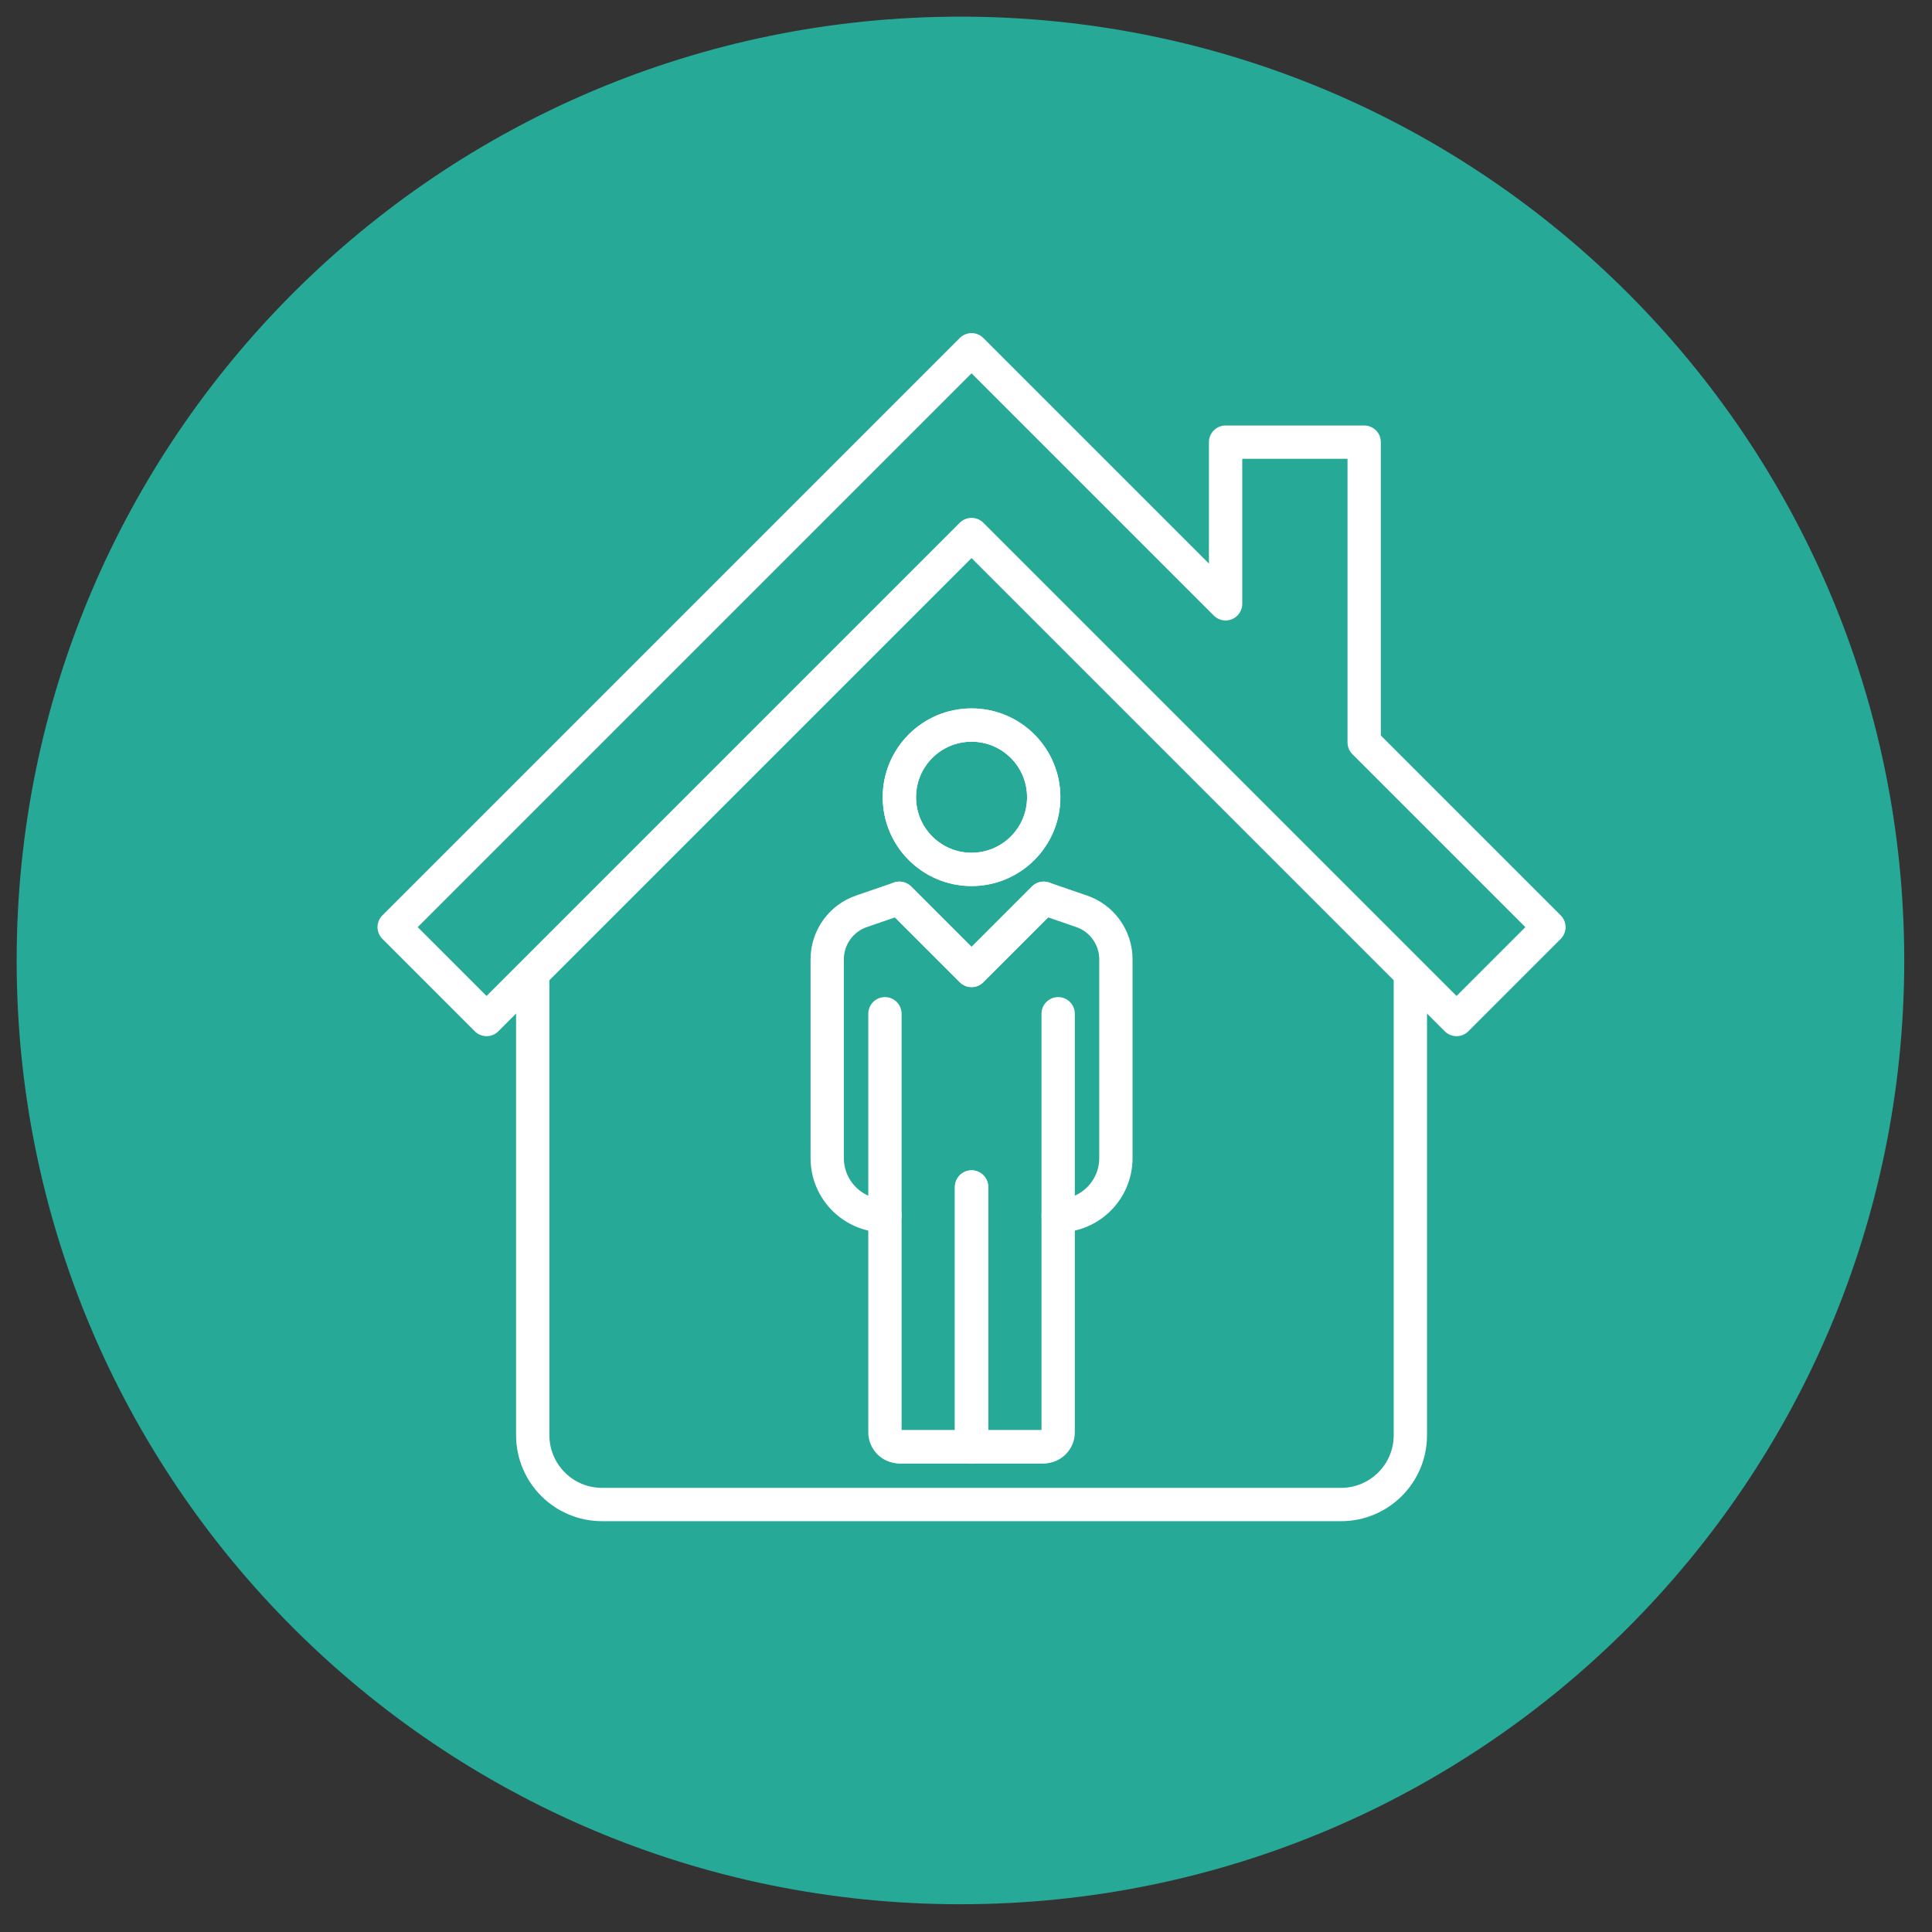
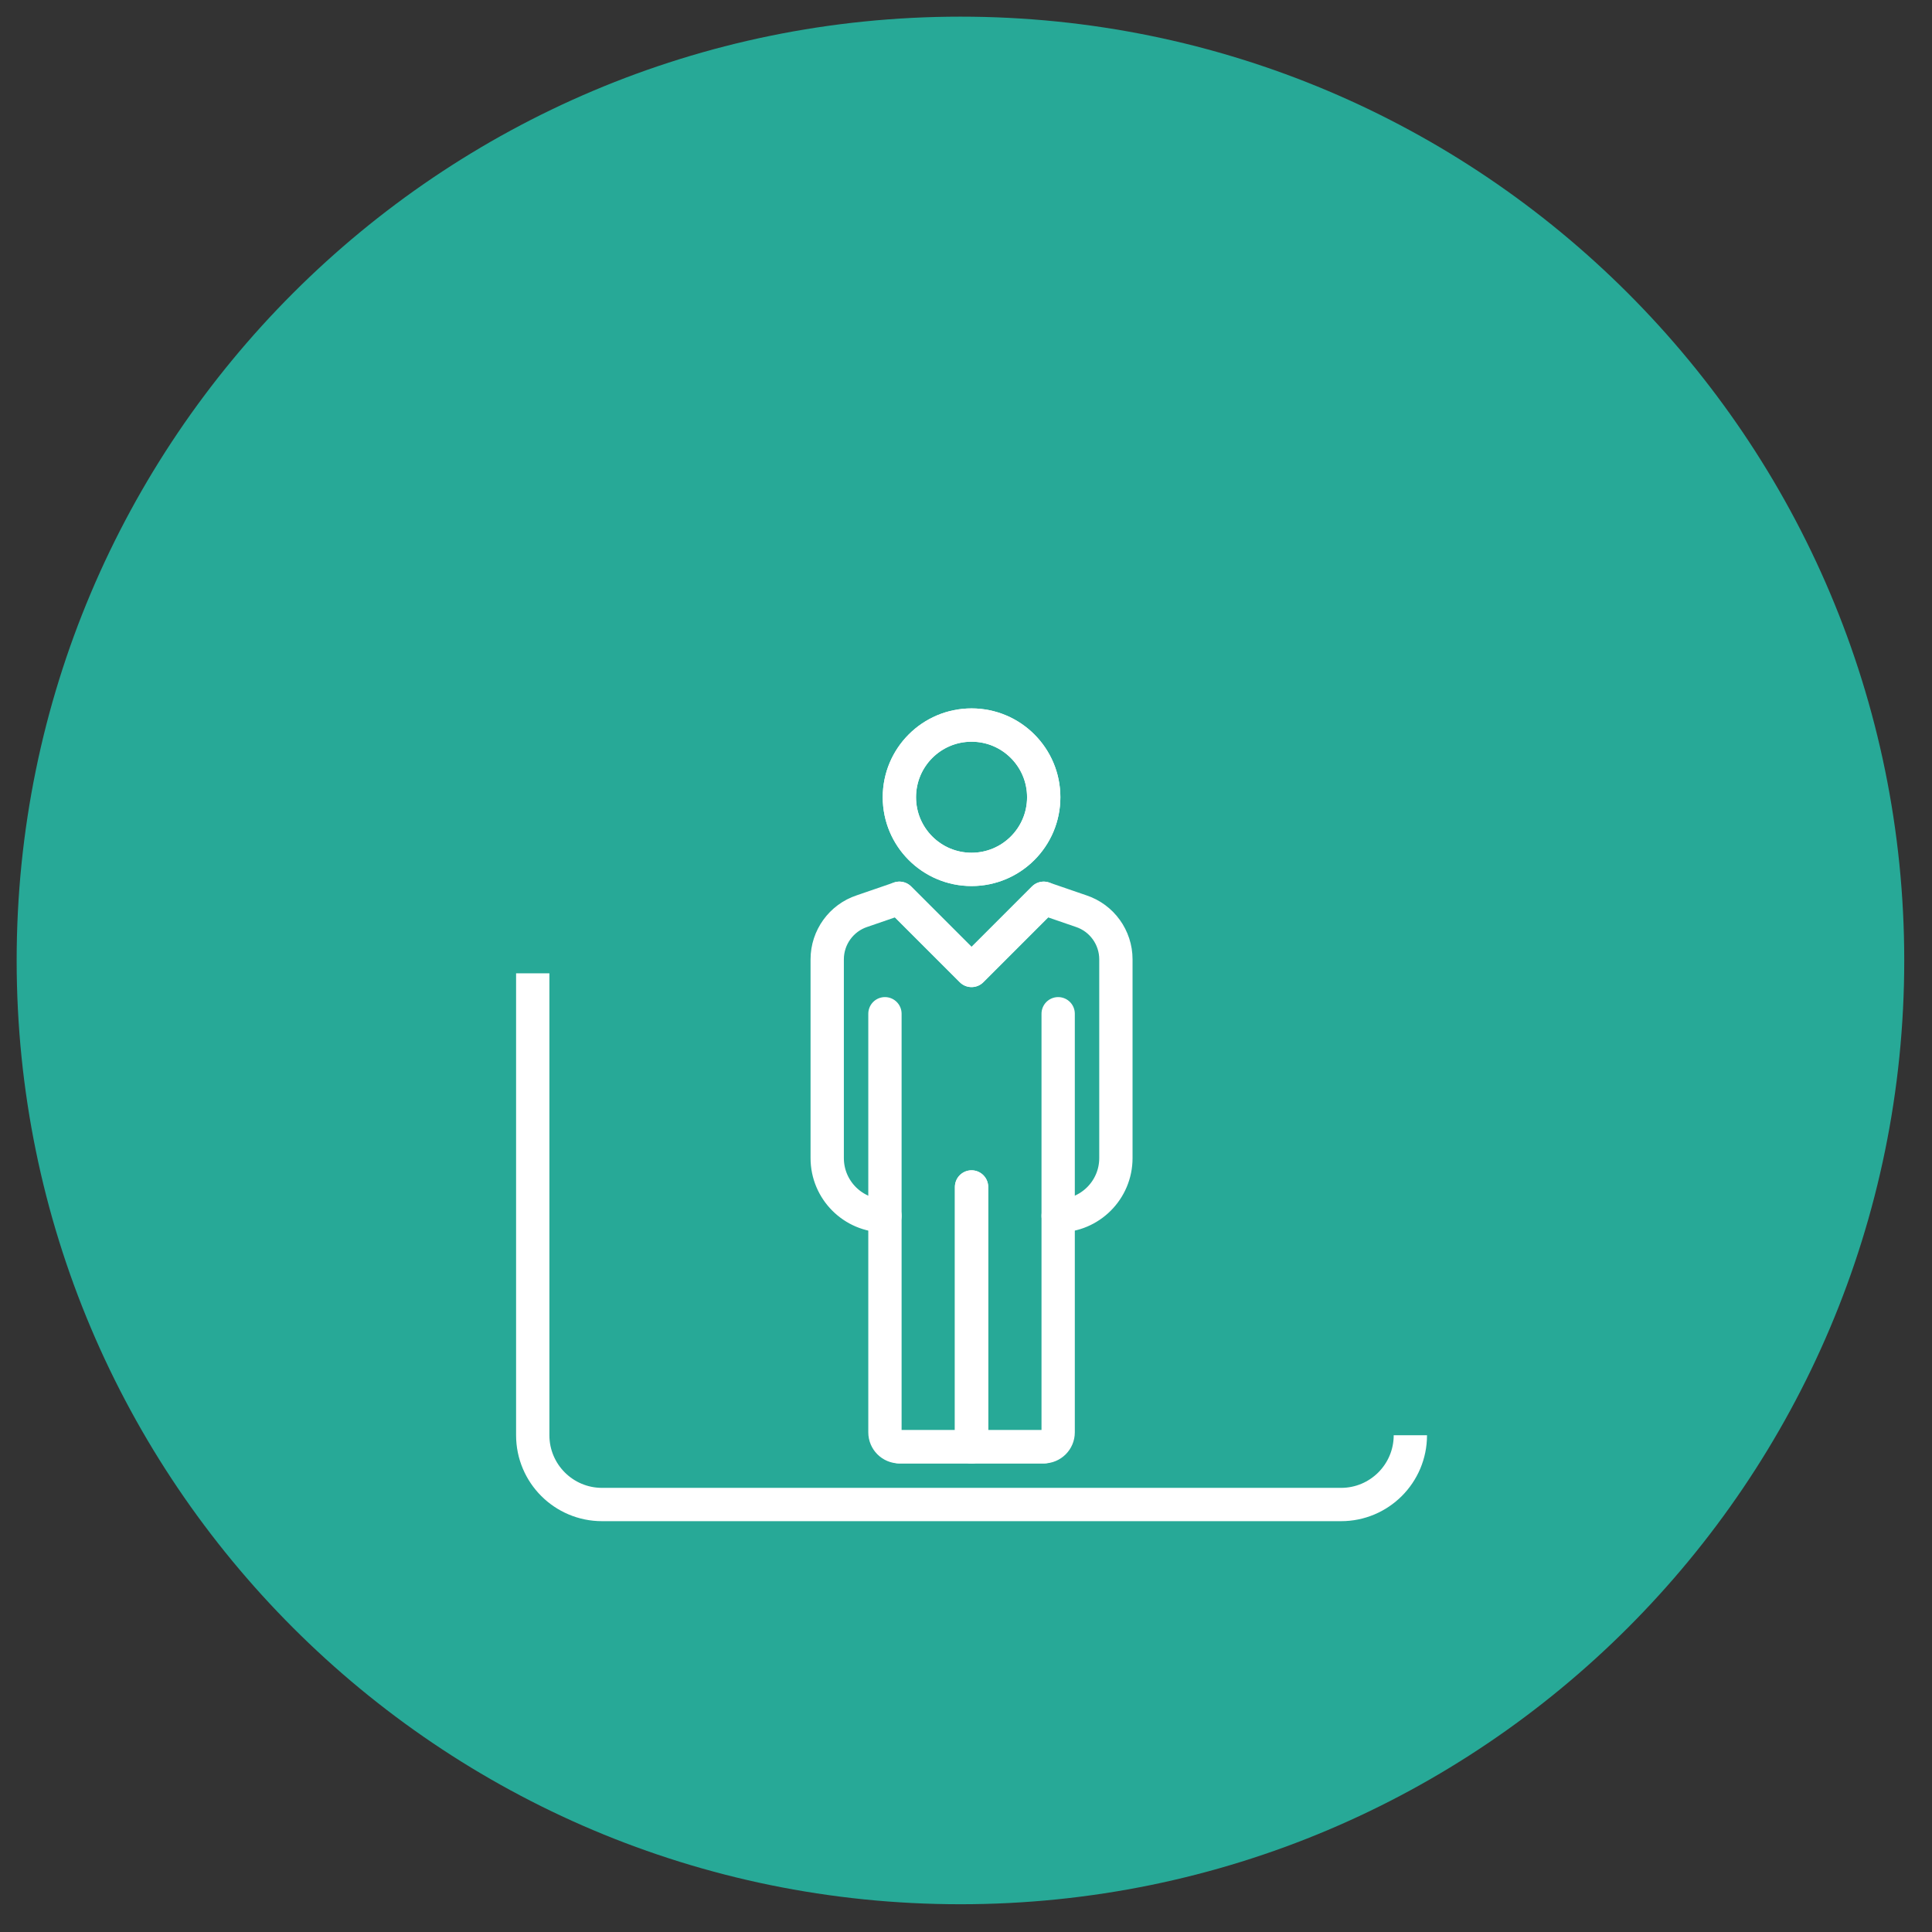
<svg xmlns="http://www.w3.org/2000/svg" width="87px" height="87px" viewbox="0 0 87 87">
  <rect width="100%" height="100%" fill="#333333" stroke="none" />
  <g id="Icon" transform="translate(0.75 0.75)">
    <path d="M42.5 85C65.972 85 85 65.972 85 42.5C85 19.028 65.972 0 42.5 0C19.028 0 0 19.028 0 42.5C0 65.972 19.028 85 42.5 85Z" id="Oval" fill="#27A997" fill-rule="evenodd" stroke="none" />
    <g id="Icon" transform="translate(17 15)">
-       <path d="M0 0L0 20.8C0 22.523 1.397 23.92 3.12 23.92L36.4 23.92C38.123 23.92 39.52 22.523 39.52 20.8L39.52 0" transform="translate(6.24 28.08)" id="Stroke-1" fill="none" fill-rule="evenodd" stroke="#FFFFFF" stroke-width="1.5" stroke-linejoin="round" />
-       <path d="M43.68 17.68L43.68 4.16L37.44 4.16L37.44 11.44L26 0L0 26L4.16 30.16L26 8.32L47.84 30.16L52 26L43.68 17.68Z" transform="translate(-0 -0)" id="Stroke-3" fill="none" fill-rule="evenodd" stroke="#FFFFFF" stroke-width="1.5" stroke-linejoin="round" />
+       <path d="M0 0L0 20.8C0 22.523 1.397 23.92 3.12 23.92L36.4 23.92C38.123 23.92 39.52 22.523 39.52 20.8" transform="translate(6.24 28.08)" id="Stroke-1" fill="none" fill-rule="evenodd" stroke="#FFFFFF" stroke-width="1.5" stroke-linejoin="round" />
      <path d="M7.15 19.5L0.65 19.5C0.291 19.5 0 19.209 0 18.85L0 0" transform="translate(22.1 29.9)" id="Stroke-5" fill="none" fill-rule="evenodd" stroke="#FFFFFF" stroke-width="1.5" stroke-linecap="round" stroke-linejoin="round" />
      <path d="M2.6 14.3C1.163 14.3 0 13.136 0 11.7L0 2.749C0 1.766 0.632 0.888 1.566 0.579L3.25 0L6.5 3.25L9.75 0" transform="translate(19.5 24.7)" id="Stroke-7" fill="none" fill-rule="evenodd" stroke="#FFFFFF" stroke-width="1.5" stroke-linecap="round" stroke-linejoin="round" />
      <path d="M0.406 0L0.406 11.7" transform="translate(25.594 37.7)" id="Stroke-9" fill="none" fill-rule="evenodd" stroke="#FFFFFF" stroke-width="1.5" stroke-linecap="round" stroke-linejoin="round" />
      <path d="M6.5 3.25C6.5 5.045 5.045 6.5 3.25 6.5C1.455 6.5 0 5.045 0 3.25C0 1.455 1.455 0 3.25 0C5.045 0 6.5 1.455 6.5 3.25Z" transform="translate(22.75 16.9)" id="Stroke-11" fill="none" fill-rule="evenodd" stroke="#FFFFFF" stroke-width="1.5" stroke-linecap="round" stroke-linejoin="round" />
      <path d="M0 19.5L6.5 19.5C6.859 19.5 7.15 19.209 7.15 18.85L7.15 0" transform="translate(22.75 29.9)" id="Stroke-13" fill="none" fill-rule="evenodd" stroke="#FFFFFF" stroke-width="1.5" stroke-linecap="round" stroke-linejoin="round" />
      <path d="M7.15 14.3C8.586 14.3 9.75 13.136 9.75 11.7L9.75 2.749C9.75 1.766 9.118 0.888 8.184 0.579L6.5 0L3.25 3.25L0 0" transform="translate(22.75 24.7)" id="Stroke-15" fill="none" fill-rule="evenodd" stroke="#FFFFFF" stroke-width="1.5" stroke-linecap="round" stroke-linejoin="round" />
      <path d="M0.406 0L0.406 11.7" transform="translate(25.594 37.7)" id="Stroke-17" fill="none" fill-rule="evenodd" stroke="#FFFFFF" stroke-width="1.5" stroke-linecap="round" stroke-linejoin="round" />
      <path d="M0 3.25C0 5.045 1.455 6.5 3.25 6.5C5.045 6.5 6.5 5.045 6.5 3.25C6.5 1.455 5.045 0 3.25 0C1.455 0 0 1.455 0 3.25Z" transform="translate(22.75 16.9)" id="Stroke-19" fill="none" fill-rule="evenodd" stroke="#FFFFFF" stroke-width="1.5" stroke-linecap="round" stroke-linejoin="round" />
    </g>
  </g>
</svg>